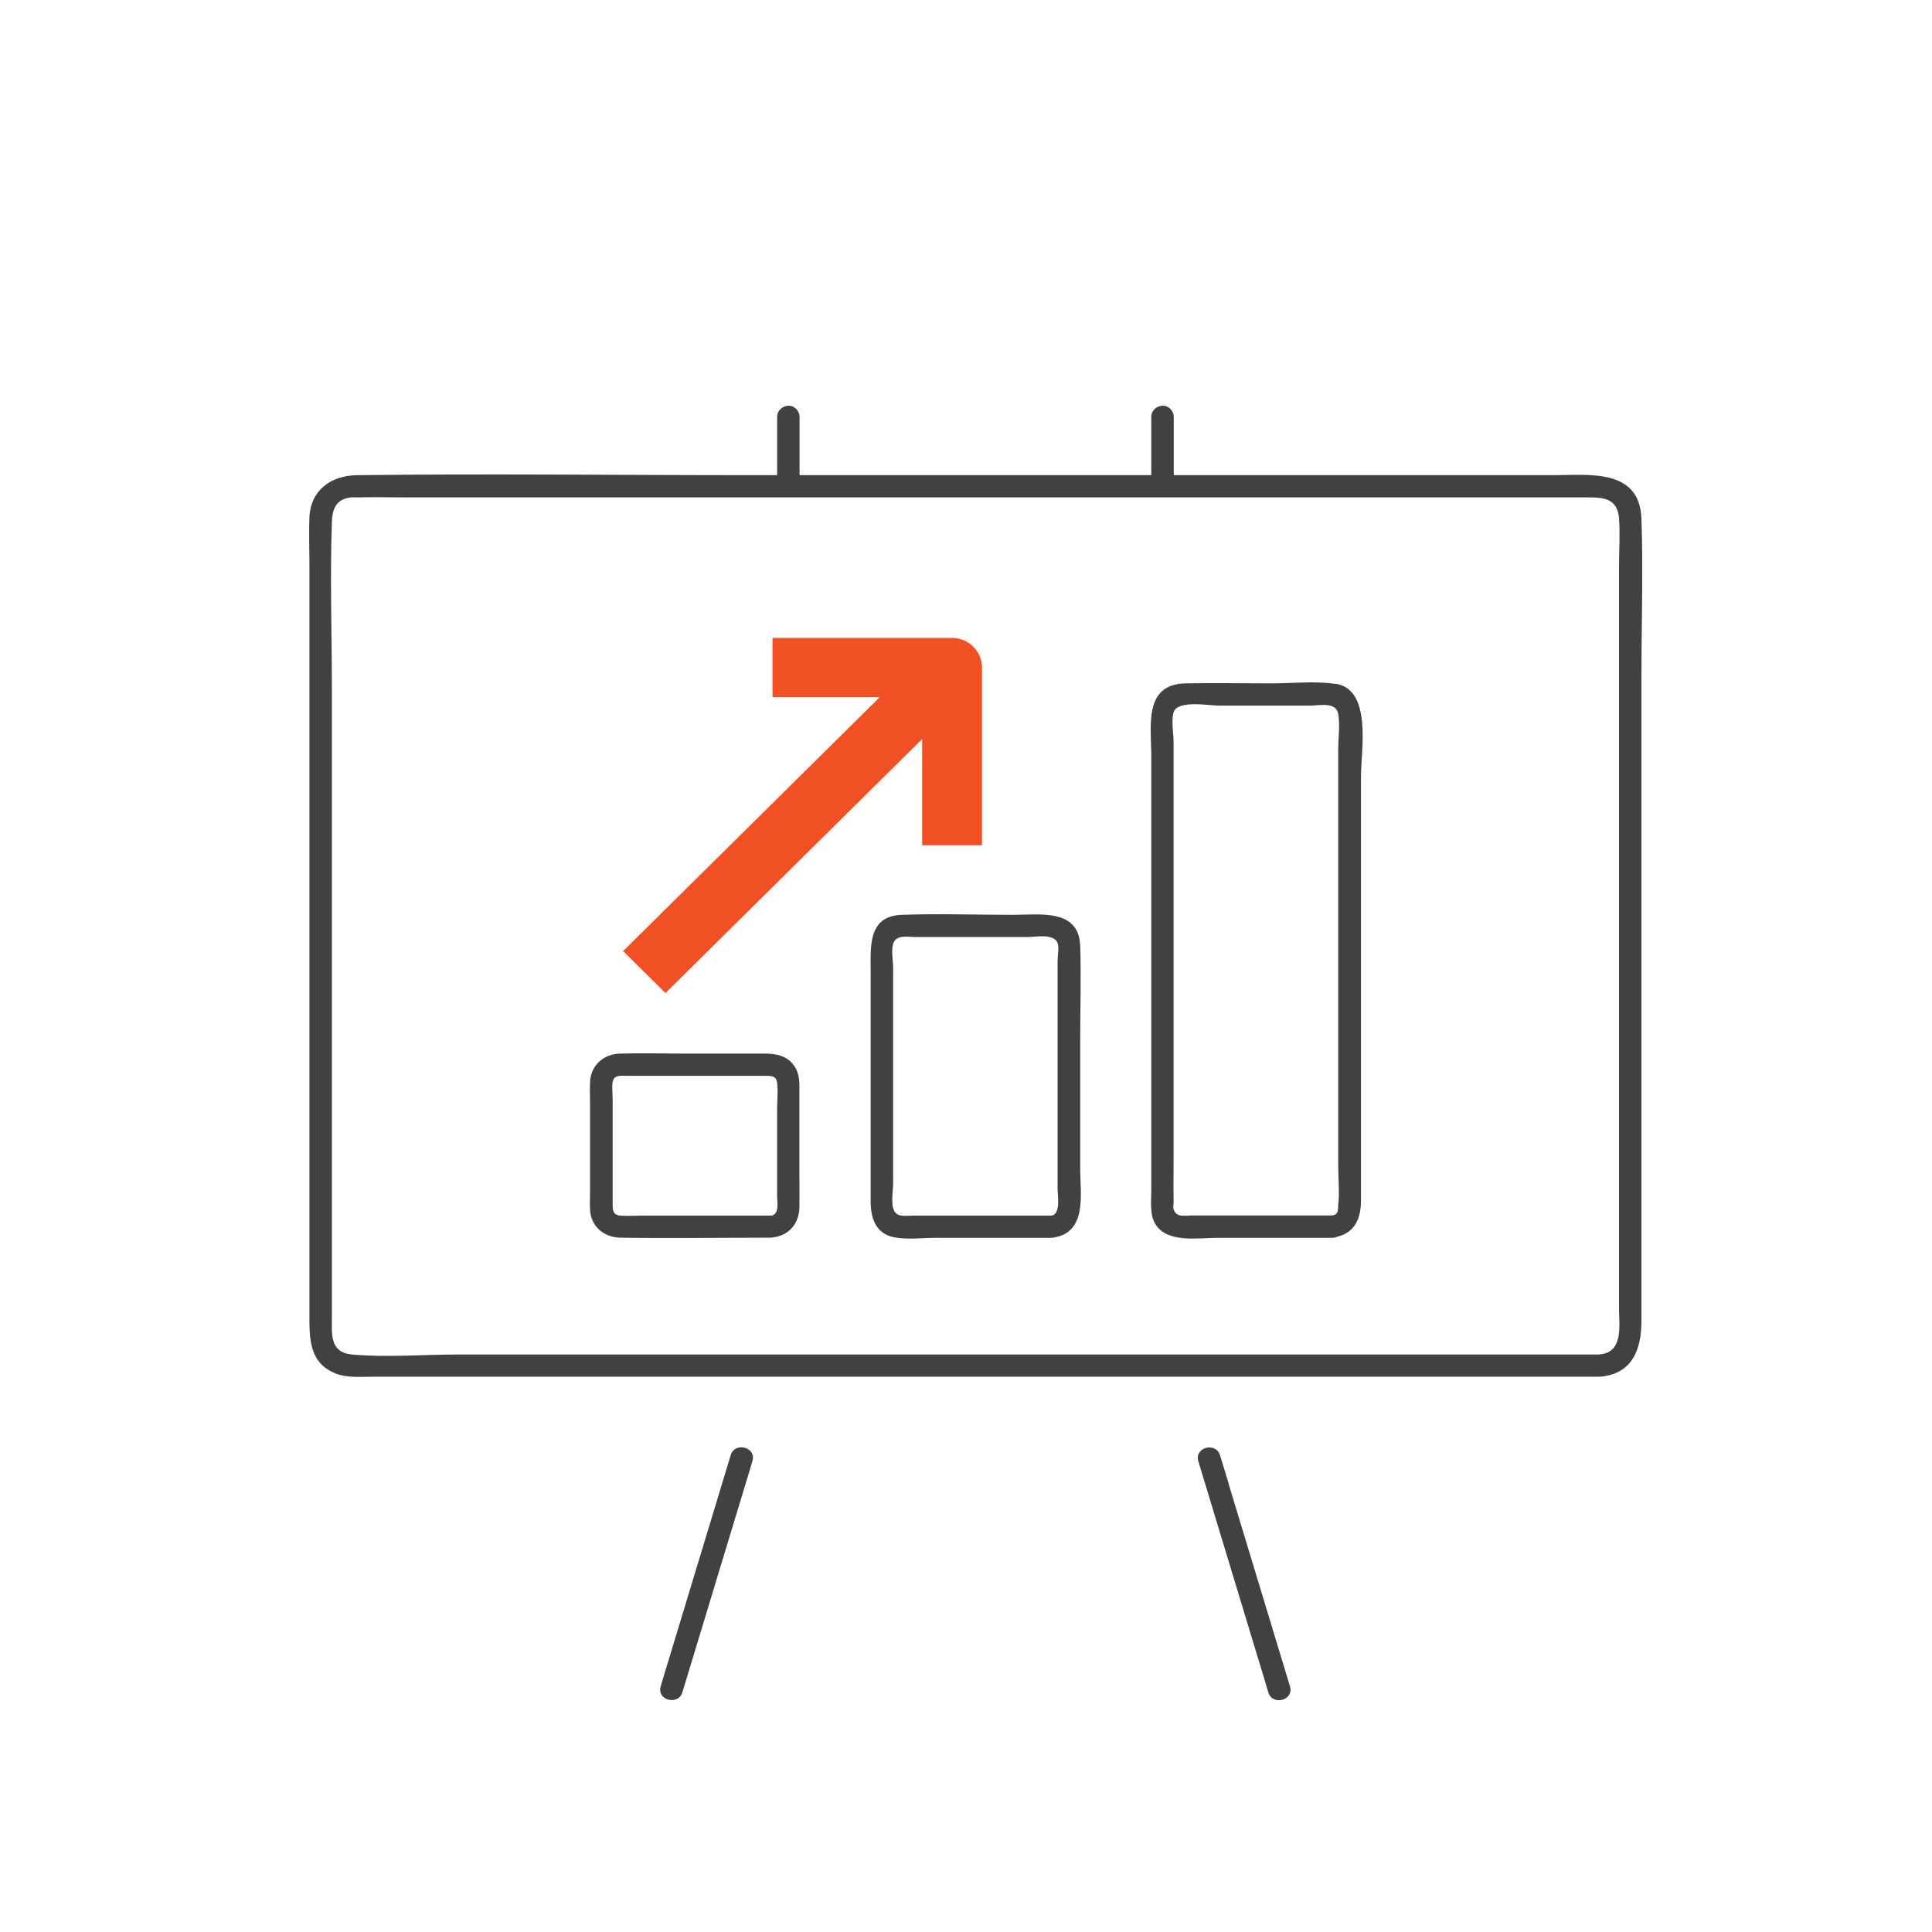
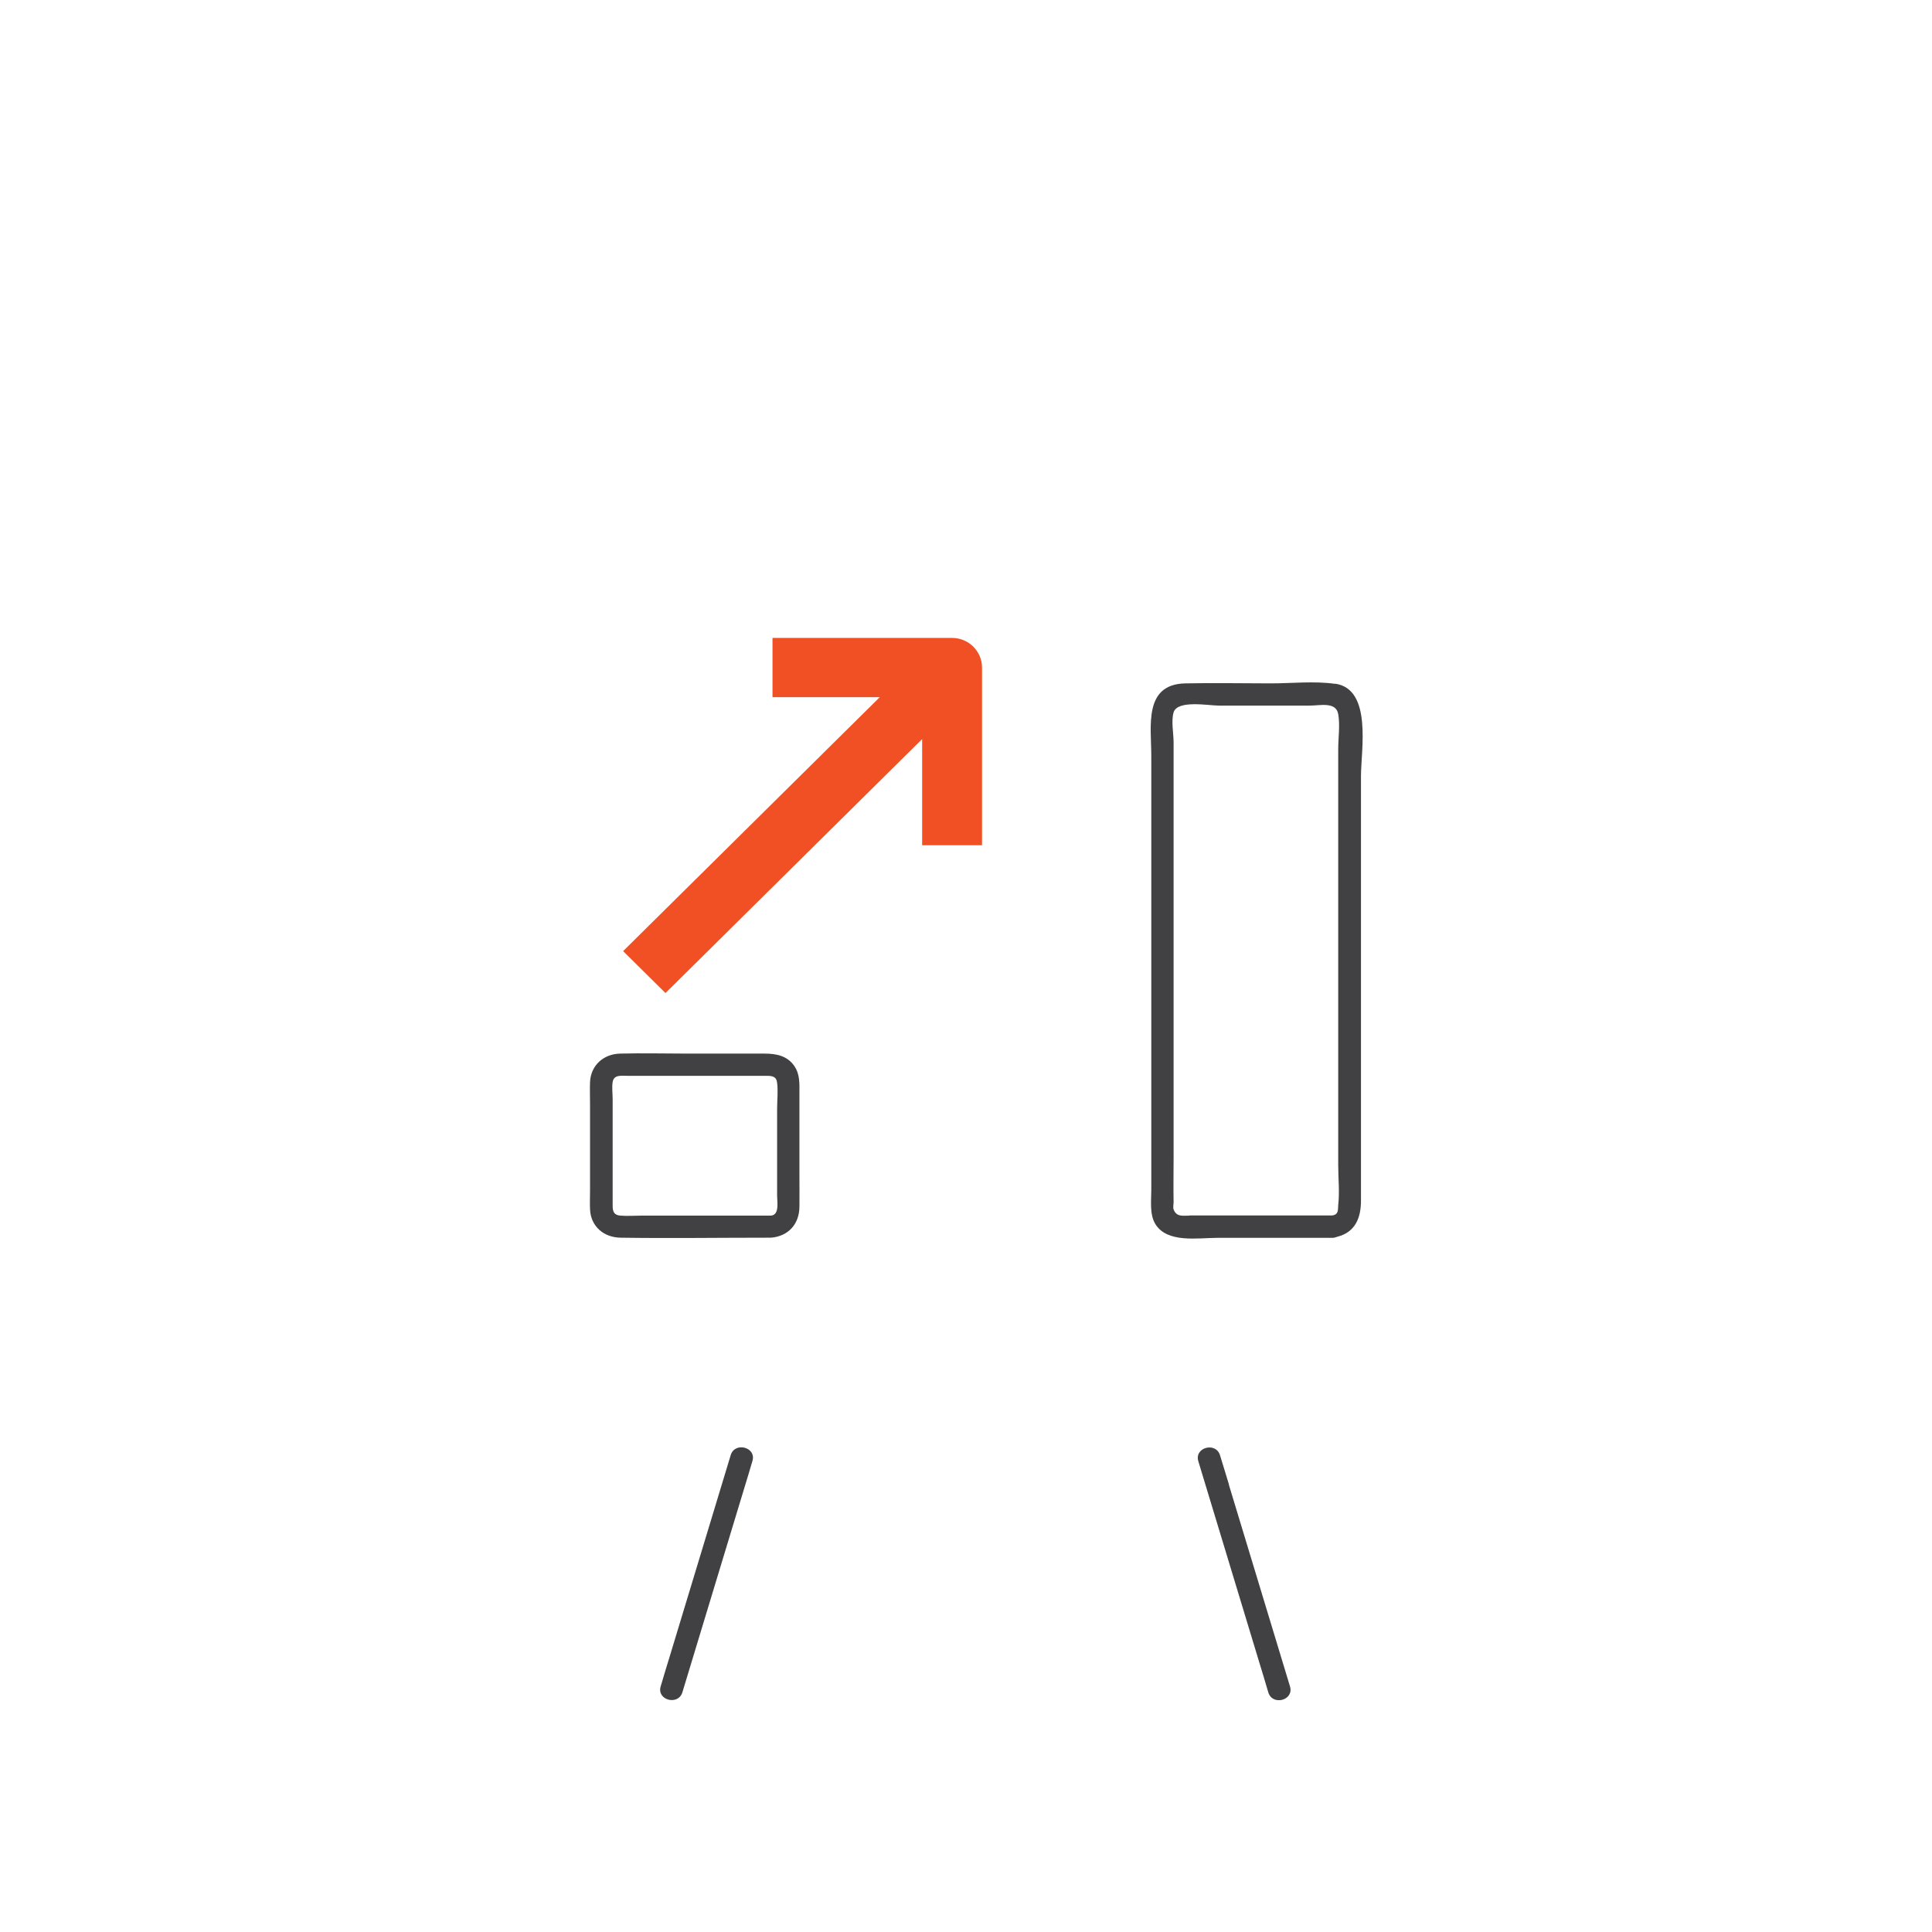
<svg xmlns="http://www.w3.org/2000/svg" width="64" height="64" viewBox="0 0 64 64" fill="none">
  <g clip-path="url(#clip0_2393_4541)">
-     <path d="M54.375 17.183C54.316 15.5 52.615 15.741 51.43 15.741H38.882V13.808C38.882 13.617 38.713 13.43 38.51 13.44C38.307 13.45 38.138 13.602 38.138 13.808V15.741H26.487V13.808C26.487 13.617 26.319 13.43 26.115 13.44C25.912 13.45 25.744 13.602 25.744 13.808V15.741H24.851C20.513 15.741 16.165 15.687 11.827 15.741C10.974 15.751 10.29 16.231 10.25 17.134C10.23 17.634 10.25 18.144 10.25 18.645V43.57C10.25 44.34 10.24 45.155 11.128 45.503C11.495 45.645 11.926 45.606 12.312 45.606H52.992C54.103 45.518 54.375 44.664 54.375 43.747V22.402C54.375 20.666 54.435 18.919 54.375 17.183ZM52.992 44.87H15.158C14.013 44.87 12.808 44.973 11.663 44.87C10.914 44.802 10.994 44.183 10.994 43.654V22.805C10.994 20.97 10.929 19.126 10.994 17.291C11.009 16.879 11.123 16.526 11.633 16.477C11.703 16.472 11.777 16.477 11.847 16.477C12.357 16.462 12.868 16.477 13.379 16.477H52.62C53.116 16.477 53.582 16.511 53.632 17.168C53.671 17.693 53.632 18.242 53.632 18.767V43.345C53.632 43.899 53.79 44.802 52.992 44.865V44.87Z" fill="#414042" />
    <path d="M24.206 48.201C23.532 50.433 22.853 52.66 22.179 54.892C22.079 55.216 21.98 55.54 21.886 55.864C21.747 56.32 22.466 56.511 22.605 56.06C23.279 53.828 23.959 51.601 24.633 49.369C24.732 49.045 24.831 48.721 24.925 48.397C25.064 47.941 24.345 47.75 24.206 48.201Z" fill="#414042" />
    <path d="M40.711 49.177C40.612 48.854 40.513 48.53 40.414 48.206C40.275 47.755 39.561 47.946 39.695 48.402C40.369 50.634 41.048 52.862 41.723 55.094C41.822 55.417 41.921 55.741 42.015 56.065C42.154 56.516 42.868 56.325 42.734 55.869C42.06 53.637 41.38 51.41 40.706 49.177H40.711Z" fill="#414042" />
    <path d="M44.226 22.653C43.537 22.555 42.783 22.638 42.089 22.638C41.147 22.638 40.205 22.618 39.263 22.638C37.875 22.668 38.138 24.066 38.138 25.032V39.42C38.138 39.773 38.078 40.22 38.267 40.539C38.654 41.191 39.685 41.005 40.324 41.005H44.132C44.197 41.005 44.246 40.99 44.296 40.97C44.886 40.823 45.084 40.357 45.084 39.773V25.709C45.084 24.855 45.466 22.829 44.231 22.648L44.226 22.653ZM39.402 40.269C39.179 40.269 38.971 40.318 38.877 40.063C38.852 39.999 38.877 39.891 38.877 39.822C38.867 39.332 38.877 38.836 38.877 38.341V24.59C38.877 24.301 38.792 23.879 38.877 23.599C39.001 23.178 40.037 23.374 40.374 23.374H43.383C43.73 23.374 44.256 23.236 44.33 23.654C44.395 24.017 44.33 24.453 44.33 24.821V38.606C44.33 39.033 44.38 39.494 44.33 39.92C44.316 40.068 44.355 40.234 44.127 40.264H39.402V40.269Z" fill="#414042" />
-     <path d="M35.783 34.426C35.783 33.396 35.818 32.366 35.783 31.336C35.743 30.09 34.439 30.305 33.557 30.305C32.332 30.305 31.093 30.261 29.868 30.305C28.738 30.345 28.842 31.38 28.842 32.189V39.793C28.842 40.328 28.991 40.858 29.61 40.985C30.047 41.073 30.542 41.005 30.984 41.005H34.836C36.036 40.867 35.783 39.567 35.783 38.704V34.426ZM30.24 40.269C29.977 40.269 29.675 40.347 29.586 40.019C29.521 39.783 29.586 39.43 29.586 39.185V32.062C29.586 31.836 29.516 31.488 29.586 31.267C29.685 30.943 30.081 31.041 30.334 31.041H34.043C34.296 31.041 34.915 30.909 35.034 31.242C35.089 31.399 35.034 31.669 35.034 31.831V39.391C35.034 39.567 35.148 40.23 34.831 40.269H30.24Z" fill="#414042" />
    <path d="M25.332 34.902H22.773C22.03 34.902 21.281 34.882 20.538 34.902C19.987 34.917 19.571 35.294 19.546 35.844C19.536 36.084 19.546 36.33 19.546 36.57V39.425C19.546 39.636 19.536 39.852 19.546 40.063C19.571 40.632 20.007 40.995 20.562 41C22.169 41.024 23.78 41 25.391 41H25.535C26.115 40.956 26.477 40.548 26.482 39.979C26.487 39.656 26.482 39.327 26.482 39.003V36.212C26.482 35.898 26.502 35.589 26.313 35.314C26.08 34.971 25.709 34.902 25.327 34.902H25.332ZM21.251 40.269C21.018 40.269 20.776 40.288 20.547 40.269C20.329 40.249 20.295 40.122 20.295 39.935V36.413C20.295 36.231 20.265 36.025 20.295 35.844C20.334 35.594 20.582 35.638 20.776 35.638H25.381C25.565 35.638 25.718 35.648 25.743 35.868C25.778 36.153 25.743 36.457 25.743 36.742V39.616C25.743 39.808 25.828 40.244 25.54 40.269H21.251Z" fill="#414042" />
    <path d="M31.539 21.132H25.59V23.094H29.144L20.642 31.507L22.045 32.896L30.547 24.483V28H32.531V22.113C32.531 21.573 32.084 21.132 31.539 21.132Z" fill="#F05023" />
  </g>
  <defs>
    <clipPath id="clip0_2393_4541">
      <rect width="44.16" height="42.88" fill="white" transform="translate(10.24 13.44)" />
    </clipPath>
  </defs>
</svg>